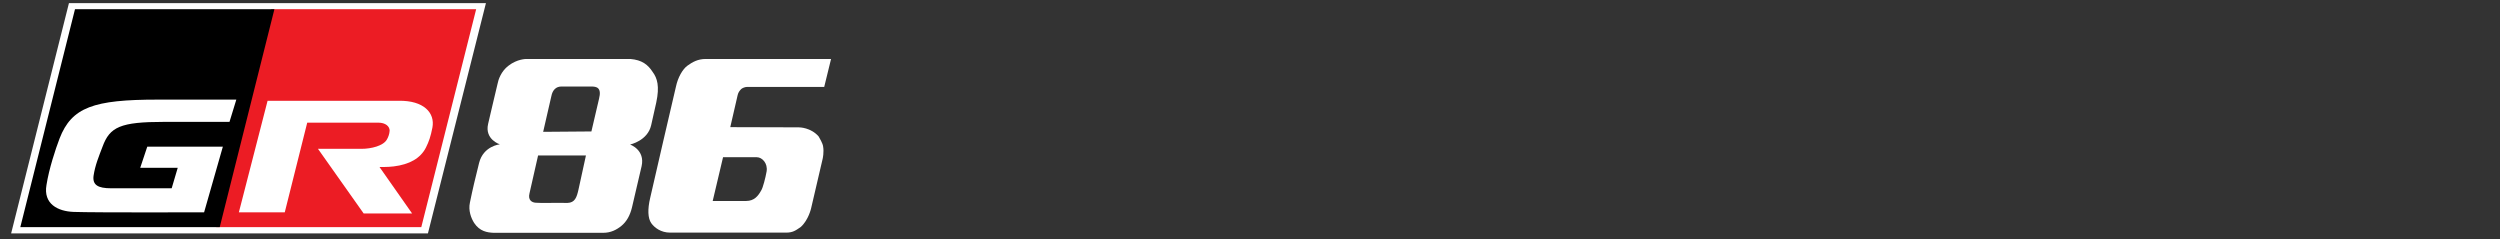
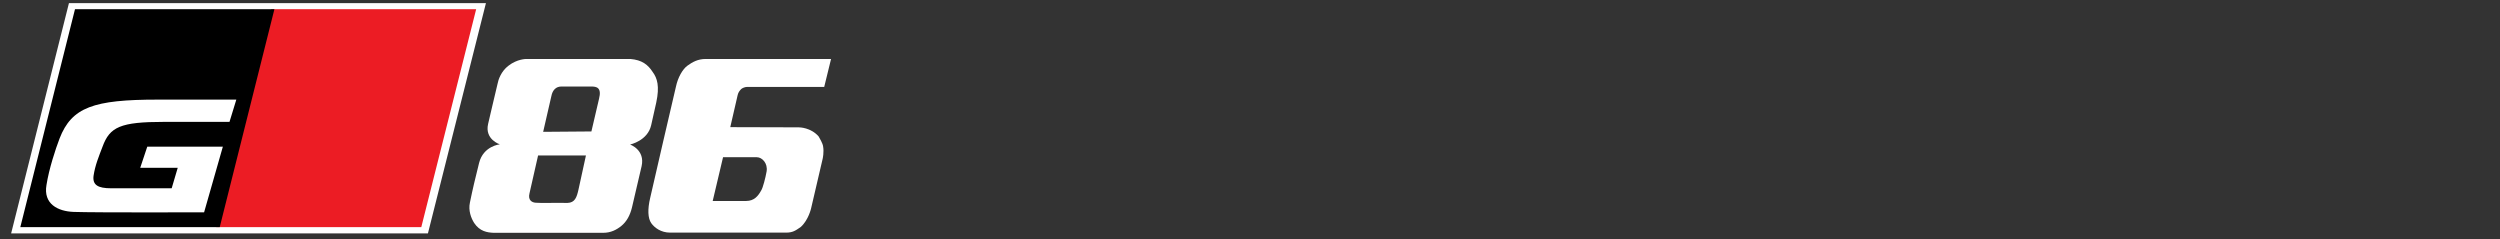
<svg xmlns="http://www.w3.org/2000/svg" version="1.1" id="Layer_1" x="0px" y="0px" viewBox="0 0 1280 122.4" style="enable-background:new 0 0 1280 122.4;" xml:space="preserve">
  <rect x="0" y="0" width="1280" height="122.4" fill="#333333" stroke="none" />
  <style type="text/css">
	.st0{fill:#FFFFFF;}
	.st1{fill:#EC1C24;}
</style>
  <g>
    <g>
      <g>
        <polygon class="st0" points="35.3,1.6 5.7,119.5 219.1,119.5 248.8,1.6    " />
        <polygon class="st1" points="141,4.7 138.9,4.7 110.7,116.3 215.7,116.3 243.8,4.7    " />
        <polygon points="38.4,4.7 10.4,116.3 112.5,116.3 140.5,4.7    " />
-         <path class="st0" d="M221.4,65.3c-0.9,4.6-1.8,7.2-3.3,10.2c-2.8,5.6-8.5,8.7-16.5,9.7c-3.1,0.4-7.3,0.3-7.3,0.3l16.7,23.8h-24.8     l-23.4-33.1c0,0,20.3,0,22.3,0c4.9,0,11.2-1.5,13-4.8c0.6-1,1.3-2.7,1.4-4.5c0-2.2-2.1-4.1-5.8-4.1s-36.4,0-36.4,0l-11.5,45.9     h-23.5l14.7-57.1c0,0,55.7,0,67.2,0C217,51.4,222.8,57.8,221.4,65.3" />
        <path class="st0" d="M114.1,75.1H75.4l-3.6,10.8H91l-3.1,10.5h-31c-6.8,0-9.6-1.7-9-6.4c0.8-5.4,2.7-9.9,4.6-14.9     C56.2,65,61.6,62.4,84,62.4c11.9,0,33.5,0,33.5,0l3.5-11.4H80.7c-32.8,0-44,3.9-50.2,19.9c-2.1,5.5-5.4,15.5-6.7,23.8     c-1.7,9.7,5.8,13.5,13.9,13.8c11.1,0.4,66.8,0.2,66.8,0.2L114.1,75.1z" />
      </g>
    </g>
    <g>
      <path class="st0" d="M279.8,103.9c-2.2,0-4.3,0-5.5-0.1c-1.9-0.1-4.1-1.3-3.2-4.8l4.4-19.4H300L296.2,97c-0.9,4-1.8,6.8-5.7,6.9    C288.5,103.8,283.8,103.9,279.8,103.9 M278.1,67.5l4.2-18.3c0.6-3.1,2.4-4.9,5.1-4.9h15.4c2.6,0,5.4,0.5,3.9,6.3l-3.9,16.7    L278.1,67.5 M322.8,30.2c-17.8,0-35.6,0-53.5,0c0,0-4.5,0-8.9,3.4c-3.9,2.9-5.3,7.4-5.6,9.1c-1.7,6.9-3.5,15-4.9,20.8    c-1.8,7.9,6,10.4,6,10.4s-8.4,0.8-10.6,9.5c-1.9,7.6-3.3,13.4-4.7,20.3c-0.9,4.1,0.6,8,2.2,10.5c2.8,4.2,6.6,4.9,10.1,5    c0,0,2.1,0,6.2,0c8.3,0,24.8,0,49.7,0c3.9,0,6.8-1.5,9.3-3.5c2.7-2.2,4.5-5.4,5.5-9.6c1.2-4.9,2.2-9.7,4.9-21    c1.9-8.4-5.9-11.1-5.9-11.1s9-1.9,10.8-9.9c0.8-3.5,1.5-6.6,2.6-11.6c1.8-8.4,0.5-12.5-1.8-15.6C331.7,33,328.6,30.7,322.8,30.2" />
      <path class="st0" d="M364.9,102.9l5.3-22.4c0,0,15.9,0,17.3,0c2.7,0,5.7,3.1,5,7.3c-0.6,3.4-1.9,8.3-2.7,9.6    c-1.6,2.9-3.6,5.5-7.8,5.5l0,0c-1.2,0-3.4,0-5.9,0C371,102.9,364.9,102.9,364.9,102.9 M425.5,30.2c-23.9,0-40.4,0-64.3,0    c-3.9,0-6.7,1.6-9.2,3.4s-4.9,6-5.9,10.7c-4.4,19-8.9,38-13.2,57c-1.4,5.9-1.2,10.4,0.5,12.9c1.7,2.4,5,4.9,9.7,4.9    c19.8,0,39.5,0,59.4,0c3.3,0,4.8-1,7.5-2.9c4-3.6,5.3-9.6,5.3-9.6l5.9-25.3c0,0,0.8-3.4,0.2-6.5c-0.2-1.4-1.8-4.2-2.3-5    c-4-4.5-9.6-4.6-10.2-4.6l0,0c-11.7,0-23.3-0.1-35-0.1c1.3-5.6,2.5-10.8,3.8-16.5c0.3-1.3,1-2.2,1.8-3c0.4-0.4,1.8-1.1,3-1.1    c13.3,0,26.2,0,39.5,0C422,44.3,424.3,35.2,425.5,30.2" />
    </g>
  </g>
</svg>